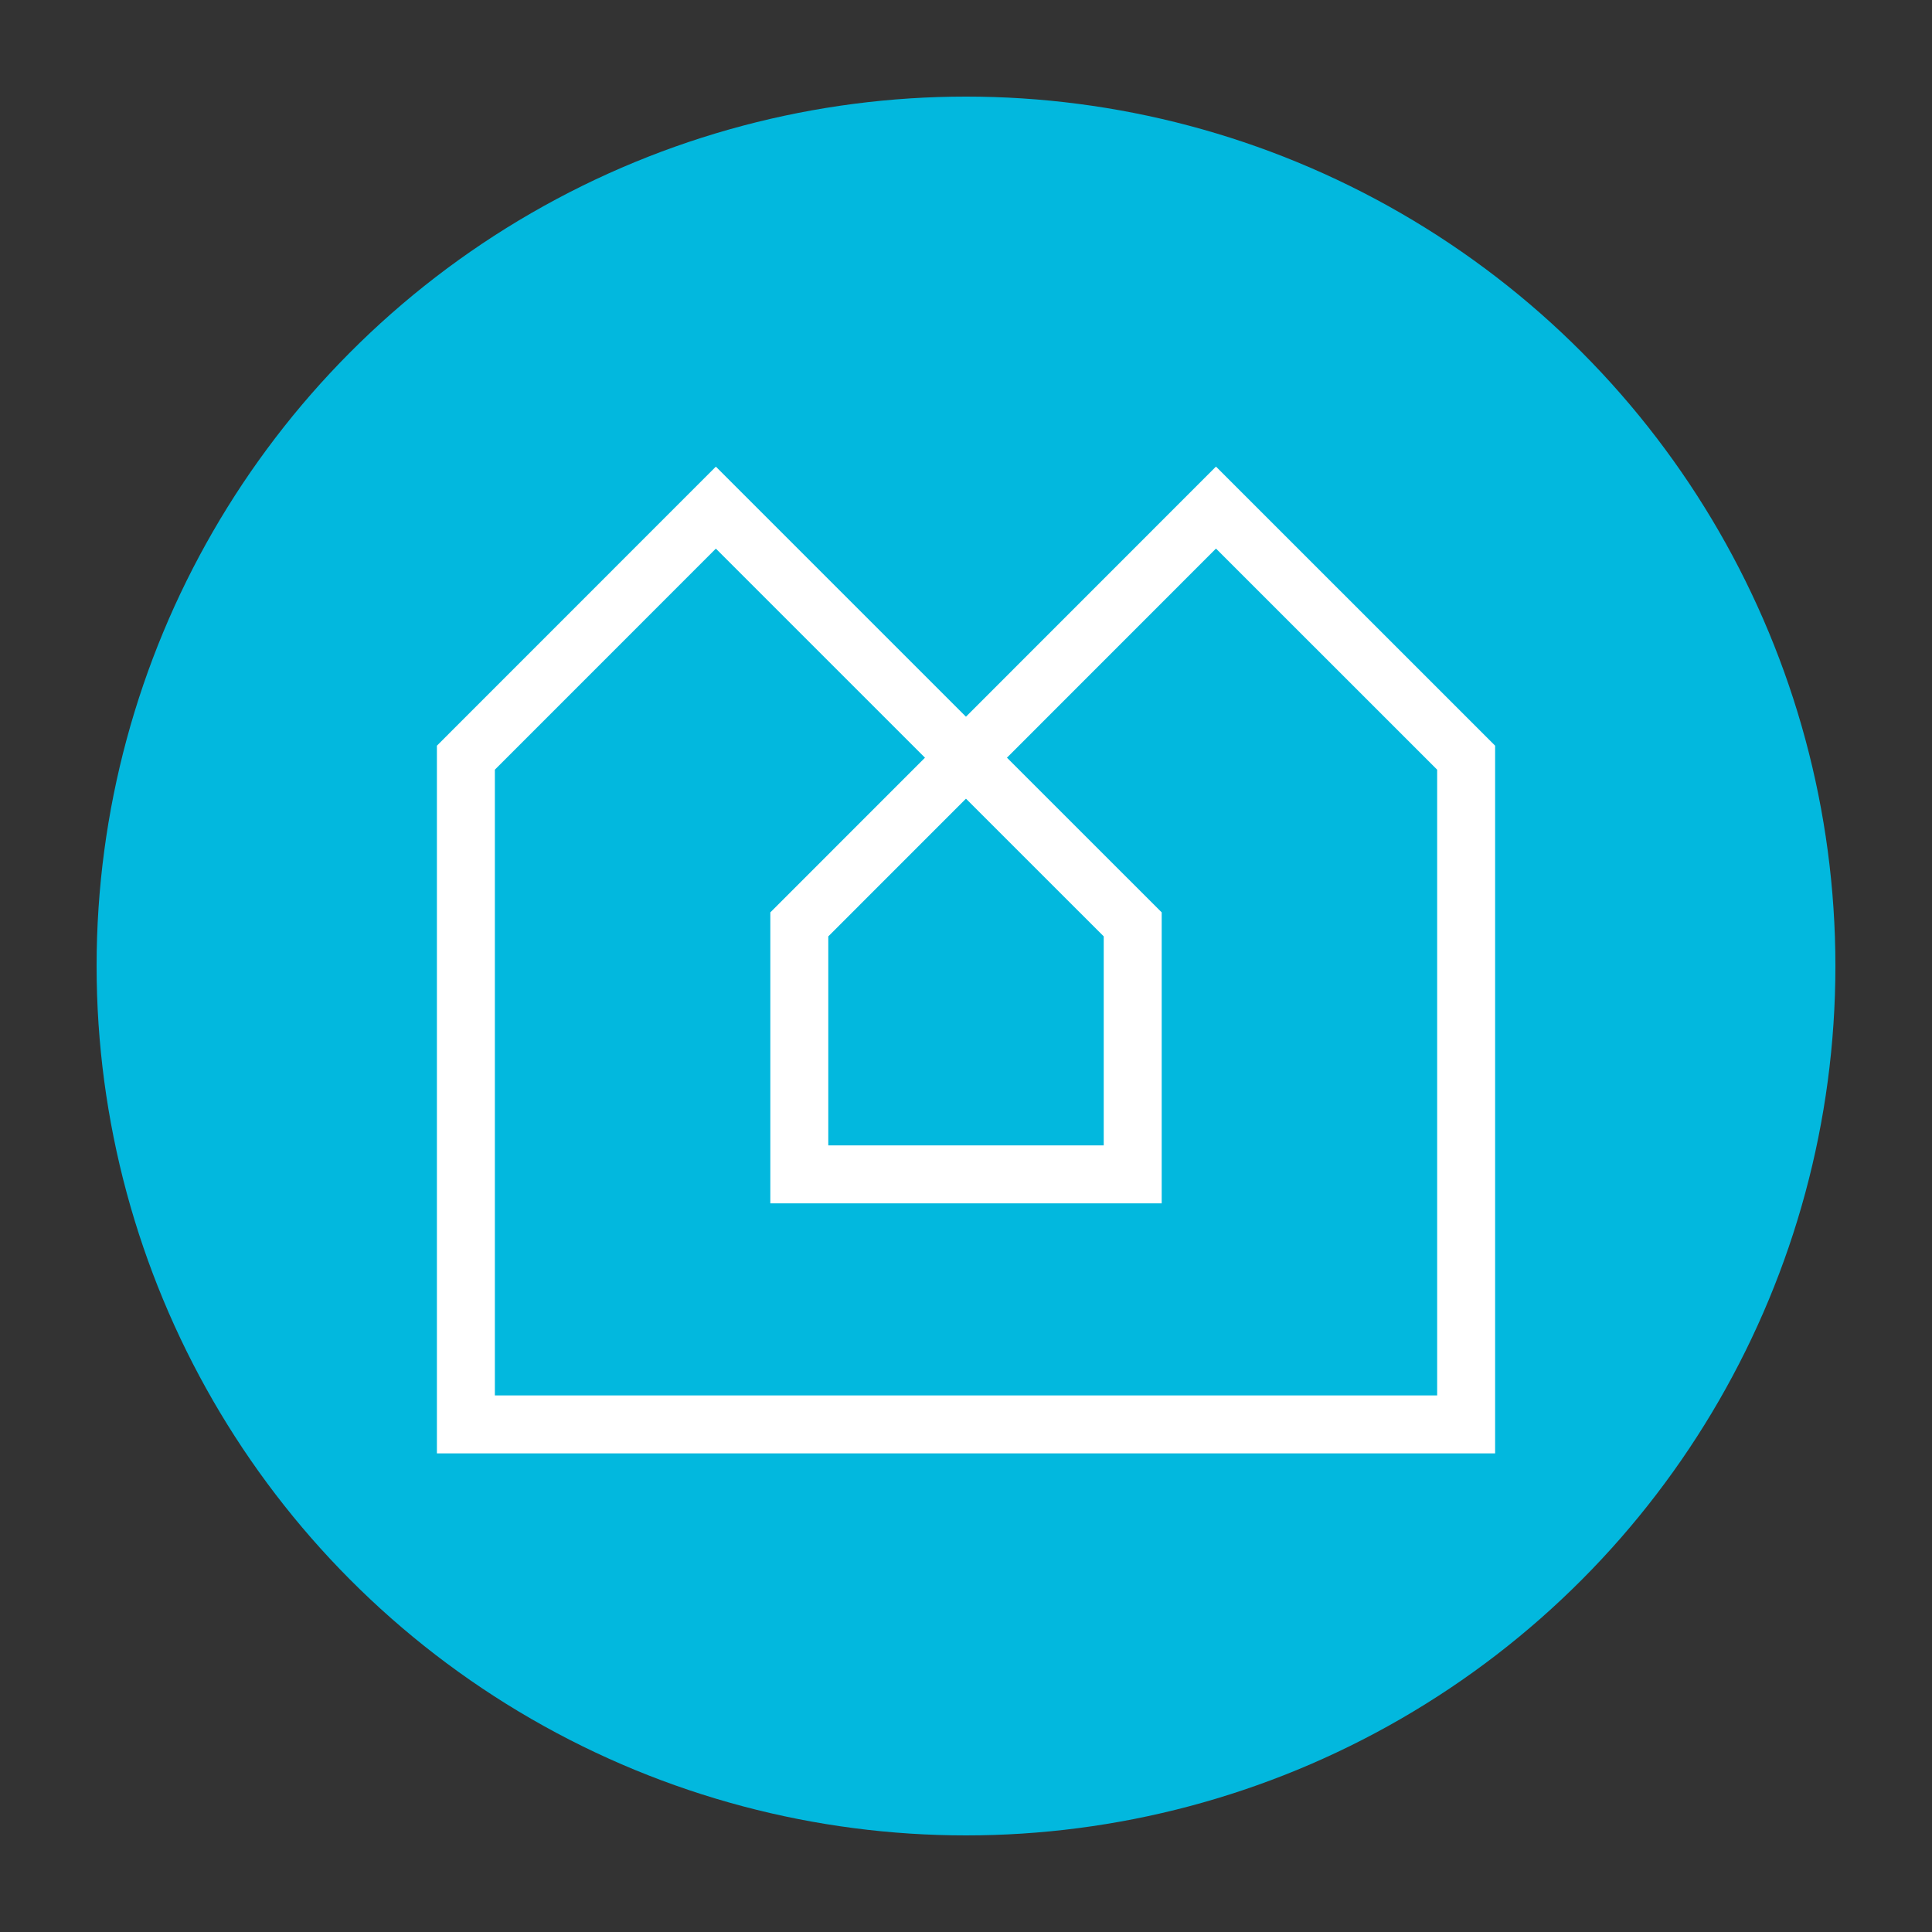
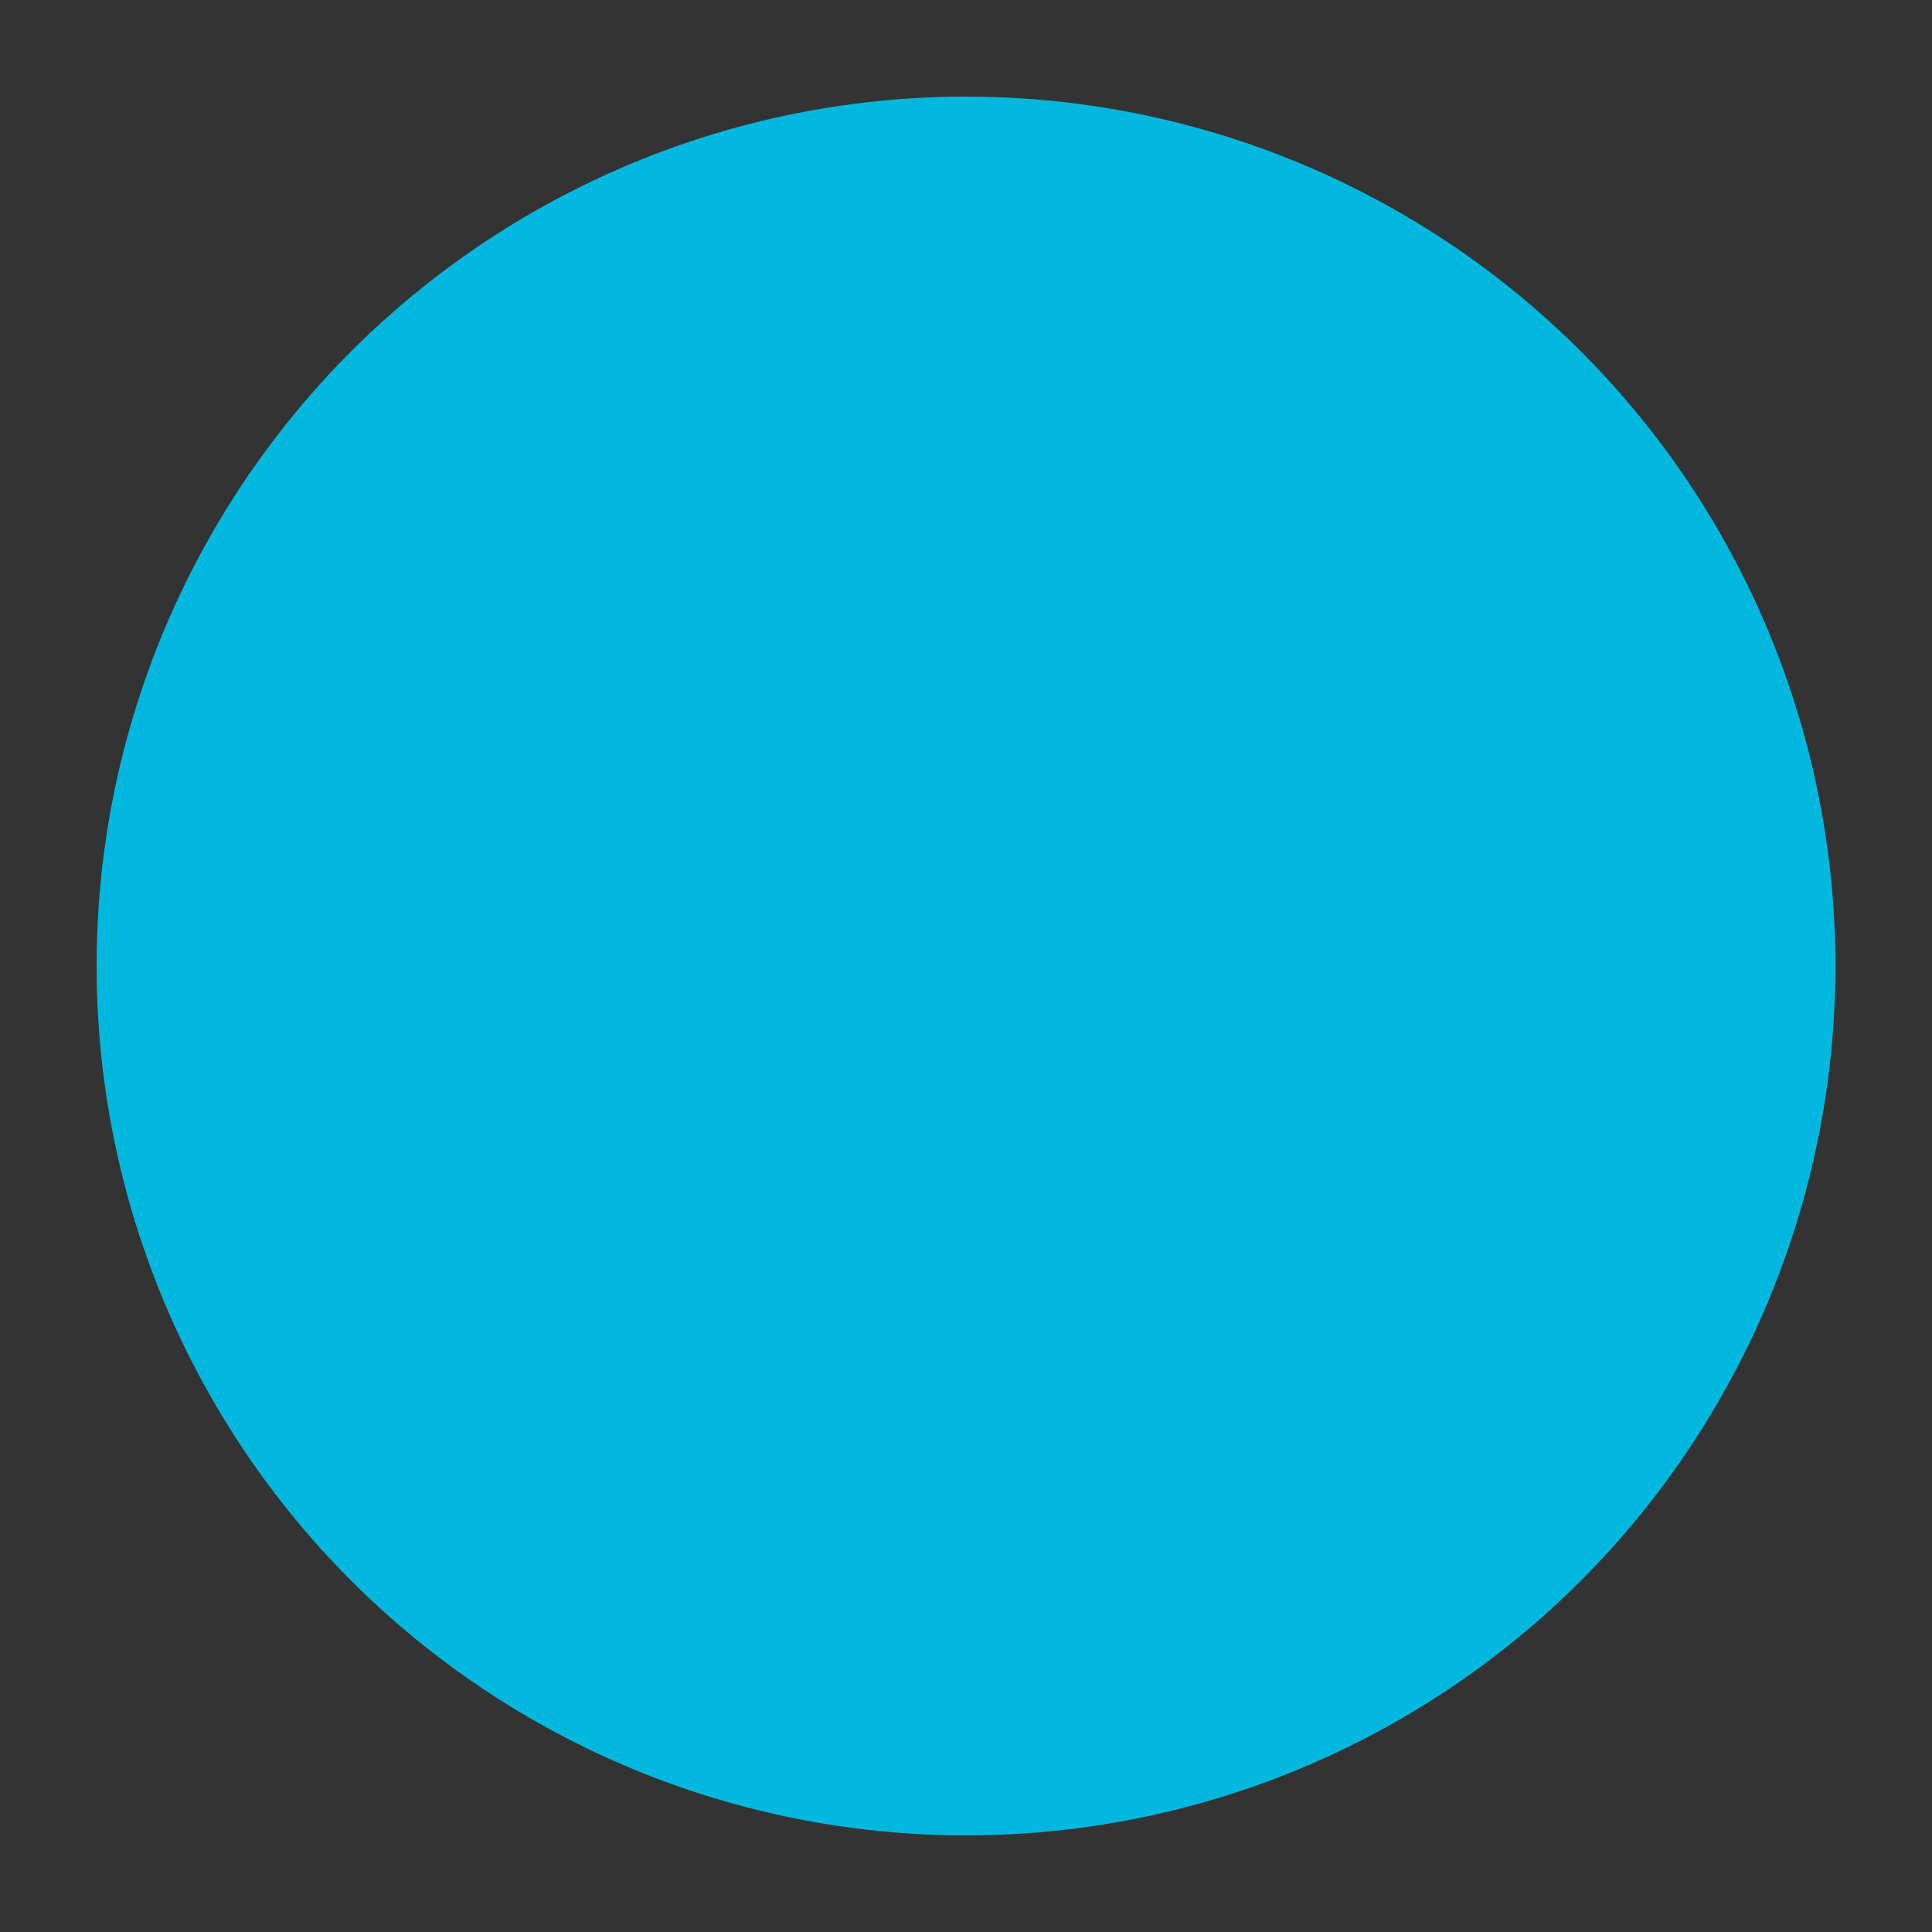
<svg xmlns="http://www.w3.org/2000/svg" version="1.1" id="Layer_1" x="0px" y="0px" width="100px" height="100px" viewBox="0 0 100 100" enable-background="new 0 0 100 100" xml:space="preserve">
  <rect x="0" y="0" width="100" height="100" fill="#333333" stroke="none" />
  <g id="globe" opacity="0.5">
    <g>
      <linearGradient id="SVGID_1_" gradientUnits="userSpaceOnUse" x1="3661.406" y1="-2951.046" x2="4215.211" y2="-1991.828" gradientTransform="matrix(1 0 0 -1 -768 -936)">
        <stop offset="0.443" style="stop-color:#494C4D" />
        <stop offset="0.672" style="stop-color:#4A4D4E" />
        <stop offset="0.755" style="stop-color:#505253" />
        <stop offset="0.814" style="stop-color:#5A5B5C" />
        <stop offset="0.861" style="stop-color:#69696A" />
        <stop offset="0.902" style="stop-color:#7E7E7F" />
        <stop offset="0.938" style="stop-color:#9C9A9C" />
        <stop offset="0.97" style="stop-color:#C2C1C1" />
        <stop offset="0.999" style="stop-color:#FBFBFB" />
        <stop offset="1" style="stop-color:#FFFFFF" />
      </linearGradient>
-       <path display="none" fill="url(#SVGID_1_)" d="M3836.566,1535.424h-0.008c0-98.104-36.091-189.729-98.607-267.541    c-0.027-0.045-0.062-0.088-0.09-0.129h-0.015c-23.522-29.264-50.803-56.564-81.299-81.525l0.029-0.021    c-0.65-0.537-1.322-1.045-1.978-1.578c-2.236-1.812-4.502-3.604-6.77-5.391c-1.062-0.828-2.109-1.673-3.171-2.494    c-51.843-40.293-112.347-74.015-179.206-99.394c-0.953-0.389-1.887-0.778-2.868-1.166l-0.043,0.062    c-88.238-33.084-187.402-51.668-292.241-51.668c-104.84,0-204.003,18.584-292.242,51.668l-0.041-0.062    c-0.984,0.388-1.931,0.781-2.89,1.179c-66.855,25.377-127.374,59.102-179.213,99.405c-1.016,0.785-2.021,1.597-3.036,2.379    c-2.334,1.849-4.657,3.685-6.955,5.543c-0.632,0.517-1.271,1.013-1.896,1.521l0.032,0.021    c-30.501,24.963-57.774,52.264-81.303,81.524h-0.011c-0.038,0.045-0.062,0.088-0.096,0.133    c-62.521,77.812-98.613,169.441-98.613,267.537c0,92.48,32.058,179.222,88.104,254.045l-0.021,0.013    c0.153,0.196,0.328,0.397,0.483,0.604c23.089,30.725,50.258,59.418,80.885,85.68c0.409,0.357,0.815,0.705,1.226,1.062    c2.072,1.766,4.166,3.518,6.271,5.266c1.021,0.852,2.014,1.716,3.044,2.555l0.036-0.014    c121.562,99.469,294.416,161.645,486.236,161.645c191.818,0,364.676-62.177,486.23-161.645l0.032,0.013l0,0    c1.002-0.818,1.965-1.65,2.954-2.474c2.148-1.793,4.3-3.59,6.43-5.396c0.36-0.309,0.716-0.625,1.075-0.93    c30.646-26.271,57.823-54.971,80.924-85.697c0.17-0.225,0.365-0.448,0.531-0.666l-0.023-0.012    c56.031-74.805,88.08-161.514,88.104-253.963C3836.562,1535.479,3836.566,1535.447,3836.566,1535.424z M3640.388,1180.133    c0.949,0.732,1.896,1.479,2.837,2.229c2.348,1.838,4.682,3.696,6.996,5.573c31,25.156,58.654,52.752,82.462,82.369    c4.646,6.07,7.021,12.168,7.021,18.349c0.042,8.883-4.919,17.743-14.544,26.395c-34.139-45.633-77.812-88.467-130.959-126.635    c-31.574-22.676-65.074-42.688-99.984-60.051c5.879-5.365,9.135-11.105,9.171-17.229c0-3.646-1.237-7.197-3.463-10.604    C3550.839,1121.061,3598.24,1147.576,3640.388,1180.133z M3170.307,1895.219c-53.24,0-104.798-1.604-153.788-4.604    c-14.564-60.412-22.648-135.789-22.605-219.744c0-0.039,0-0.078,0-0.121c56.173,3.213,115.309,4.922,176.396,4.938    c61.084,0,120.219-1.724,176.396-4.938v0.125c0.005,83.985-8.042,159.326-22.604,219.74    C3275.112,1893.613,3223.547,1895.219,3170.307,1895.219z M3322.922,1895.406c-3.35,13.389-7.021,26.024-11.009,37.822    c-11.095,32.844-24.619,59.211-40.006,77.475c-3.435,4.07-6.938,7.703-10.523,10.943c-28.981,1.688-59.521,2.596-91.077,2.592    c-31.549,0.004-62.095-0.902-91.08-2.592c-3.574-3.24-7.092-6.869-10.518-10.938c-20.995-24.865-38.334-64.613-51.015-115.303    c48.659,2.942,99.81,4.521,152.612,4.521C3223.112,1899.93,3274.26,1898.352,3322.922,1895.406z M3170.307,1036.053    c27.44-0.006,52.291,2.346,70.055,6.078c8.867,1.854,15.978,4.08,20.621,6.396c4.729,2.344,6.535,4.58,6.468,6.211    c0.067,1.631-1.736,3.869-6.468,6.213c-14.05,7.07-49.567,12.533-90.676,12.473c-27.443,0.002-52.288-2.346-70.051-6.078    c-8.875-1.858-15.977-4.08-20.62-6.395c-4.733-2.344-6.541-4.582-6.474-6.213c-0.067-1.631,1.736-3.867,6.474-6.211    C3093.678,1041.455,3129.197,1035.992,3170.307,1036.053z M3136.102,1076.875c-20.134,25.045-39.375,58.518-56.933,98.73    c-51.921-3.146-98.542-8.91-136.38-16.552c47.439-37.521,99.273-67.28,153.015-87.799    C3106.896,1073.791,3120.645,1075.711,3136.102,1076.875z M3241.982,1071.891c0.966-0.203,1.9-0.416,2.836-0.625    c53.729,20.511,105.539,50.271,152.98,87.781c-37.823,7.625-84.448,13.404-136.376,16.559c-0.473-1.09-0.944-2.192-1.422-3.276    c-17.168-38.756-35.859-71.062-55.474-95.438C3218.696,1075.816,3231.439,1074.102,3241.982,1071.891z M3263.431,1180.209    c53.119-3.279,100.733-9.277,139.248-17.271c68.474,55.271,127.521,126.73,169.593,209.591    c-67.131,14.065-150.854,24.676-244.42,30.354C3311.984,1317.646,3289.616,1241.414,3263.431,1180.209z M3321.729,1403.244    c-48.231,2.805-99.004,4.303-151.423,4.287c-52.426,0.004-103.186-1.5-151.403-4.297c15.92-85.4,38.379-161.679,64.594-222.654    c27.666,1.578,56.769,2.42,86.812,2.434c30.039-0.004,59.138-0.85,86.806-2.434    C3283.314,1241.555,3305.811,1317.842,3321.729,1403.244z M3197.668,1077.344c20.217,24.576,39.66,58.064,57.439,98.633    c-27.059,1.521-55.485,2.339-84.804,2.318c-29.321,0.008-57.753-0.805-84.809-2.322c0.312-0.705,0.621-1.432,0.934-2.133    c17.534-39.627,36.697-72.377,56.533-96.512c8.704,0.506,17.854,0.797,27.342,0.809    C3179.791,1078.133,3188.951,1077.857,3197.668,1077.344z M3077.186,1180.193c-26.205,61.221-48.563,137.438-64.418,222.684    c-93.575-5.67-177.28-16.268-244.432-30.352c42.068-82.857,101.115-154.316,169.594-209.584    C2976.466,1170.945,3024.072,1176.93,3077.186,1180.193z M3011.912,1407.543c-6.864,37.605-12.479,76.926-16.592,117.459    c-4.93,48.664-7.352,95.854-7.527,140.674c-109.215-6.496-206.845-18.676-284.964-34.873    c0.431-60.254,11.646-123.721,34.899-187.734c8.25-22.729,17.764-44.791,28.381-66.11    C2833.787,1391.197,2917.907,1401.84,3011.912,1407.543z M3001.443,1525.367c4.103-40.535,9.721-79.859,16.602-117.463    c48.487,2.813,99.533,4.328,152.262,4.342c52.73,0,103.777-1.516,152.281-4.338c6.881,37.604,12.489,76.934,16.58,117.459    c4.932,48.676,7.342,95.867,7.508,140.68c-56.154,3.213-115.3,4.941-176.366,4.924c-61.082,0-120.213-1.727-176.371-4.941    C2994.102,1621.227,2996.514,1574.043,3001.443,1525.367z M3345.297,1525.014c-4.103-40.543-9.716-79.854-16.587-117.465    c94.007-5.709,178.14-16.377,245.788-30.604c10.619,21.334,20.127,43.393,28.383,66.125    c23.242,64.012,34.468,127.473,34.898,187.725c-78.102,16.184-175.749,28.383-284.966,34.887    C3352.639,1620.855,3350.216,1573.672,3345.297,1525.014z M3409.404,1161.502c27.8-6.113,50.479-13.275,66.652-21.33    c5.336-2.658,9.996-5.432,13.896-8.324c34.944,17.32,68.462,37.32,100.043,60.006c53.201,38.197,96.831,81.117,130.806,126.826    c-6.579,5.17-14.801,10.246-24.688,15.193c-27.853,13.971-68.121,26.652-117.9,37.389    C3536.321,1288.619,3477.652,1217.109,3409.404,1161.502z M3472.706,1136.221c-15.981,7.992-39.276,15.252-68.108,21.414    c-46.918-37.484-98.227-67.457-151.606-88.484c4.394-1.284,8.206-2.696,11.326-4.239c2.561-1.277,4.737-2.691,6.354-4.265    c73.995,12.982,146.522,35.832,213.914,68.584C3481.268,1131.588,3477.323,1133.928,3472.706,1136.221z M3076.297,1064.908    c3.106,1.521,6.918,2.938,11.322,4.242c-53.391,21.021-104.704,51.008-151.621,88.487c-28.843-6.162-52.145-13.469-68.094-21.42    c-4.618-2.293-8.562-4.633-11.885-6.99c67.397-32.752,139.92-55.602,213.918-68.584    C3071.559,1062.217,3073.736,1063.631,3076.297,1064.908z M2864.559,1140.172c16.139,8.006,38.843,15.211,66.64,21.33    c-68.238,55.607-126.908,127.117-168.804,209.752c-49.777-10.738-90.088-23.449-117.896-37.381    c-9.887-4.947-18.113-10.031-24.696-15.193c33.973-45.717,77.605-88.629,130.807-126.834    c31.586-22.678,65.108-42.678,100.045-59.998C2854.555,1134.738,2859.222,1137.514,2864.559,1140.172z M2641.143,1337.82    c28.502,14.231,69.113,27.047,119.05,37.864c-10.612,21.345-20.123,43.398-28.384,66.117    c-23.23,63.961-34.521,127.396-35.104,187.693c-57.281-12.188-103.697-26.59-135.803-42.386    c-11.9-5.84-21.745-11.852-29.533-17.973c0.385-83.848,29.065-168.924,85.277-246.203    C2623.41,1328.086,2631.61,1333.041,2641.143,1337.82z M2987.762,1670.389c0,0.16-0.006,0.324-0.006,0.479    c0.01,83.646,7.947,158.76,22.418,219.35c-81.46-5.223-155.613-14.303-218.18-26.309c-10.562-2.021-20.771-4.129-30.646-6.32    c-37.769-63.1-58.342-139.35-58.554-221.916C2781.26,1651.844,2878.797,1663.938,2987.762,1670.389z M3352.846,1670.871    c0-0.158-0.007-0.314-0.007-0.473c108.978-6.464,206.524-18.574,284.974-34.732c-0.207,82.57-20.782,158.822-58.55,221.93    c-9.881,2.187-20.09,4.291-30.643,6.312c-62.566,12.006-136.706,21.086-218.159,26.309    C3344.926,1829.635,3352.804,1754.531,3352.846,1670.871z M3608.799,1441.805c-8.26-22.719-17.771-44.778-28.385-66.125    c49.918-10.812,90.518-23.582,119.059-37.856c9.523-4.773,17.728-9.734,24.488-14.879c56.211,77.278,84.9,162.354,85.275,246.198    c-7.779,6.121-17.629,12.136-29.521,17.976c-32.154,15.844-78.527,30.203-135.812,42.391    C3643.324,1569.199,3632.021,1505.766,3608.799,1441.805z M3488.393,1095.99c5.938,5.074,8.849,10.106,8.849,15.145    c0.043,4.838-2.745,9.773-8.271,14.648c-67.881-33.121-140.975-56.273-215.584-69.492c0.127-0.504,0.201-1.023,0.207-1.553    c-0.023-1.854-0.825-3.527-2.136-5.06C3347.025,1054.717,3420.648,1070.139,3488.393,1095.99z M3347.406,1047.74    c40.111,8.541,78.67,19.924,115.314,33.832c0.348,0.145,0.712,0.283,1.057,0.43c-63.101-21.062-130.596-33.521-199.543-37.465    c-3.905-1.91-8.928-3.65-14.836-5.197c4.651-0.149,9.309-0.258,13.95-0.258c28.252,0,56.363,2.846,84.023,8.756L3347.406,1047.74z     M3221.385,1030.807v-0.022c14.315,0.842,28.496,2.062,42.537,3.594c-0.188,0-0.38-0.008-0.57-0.008    c-10.737,0.008-21.502,0.432-32.263,1.233c-8.28-1.305-17.487-2.344-27.394-3.057c4.841-1.225,9.646-1.852,14.387-1.838    C3219.178,1030.709,3220.279,1030.738,3221.385,1030.807z M3170.307,1029.289c8.667,0,17.274,0.17,25.86,0.42    c-1.851,0.617-3.685,1.318-5.522,2.082c-6.567-0.277-13.354-0.443-20.338-0.455c-6.979,0.004-13.803,0.154-20.393,0.434    c-1.811-0.758-3.635-1.446-5.464-2.061C3153.029,1029.459,3161.646,1029.289,3170.307,1029.289z M3119.234,1030.781l0.004,0.022    c1.088-0.065,2.188-0.098,3.298-0.098c4.723-0.015,9.515,0.61,14.349,1.822c-9.896,0.729-19.107,1.771-27.384,3.069    c-10.751-0.805-21.506-1.229-32.252-1.229c-0.188,0-0.386,0.002-0.577,0.002    C3090.727,1032.852,3104.911,1031.623,3119.234,1030.781z M2877.891,1081.572c36.646-13.908,75.209-25.291,115.314-33.832    l0.033,0.098c27.652-5.91,55.759-8.756,84.011-8.756c4.646,0,9.289,0.105,13.938,0.258c-5.896,1.539-10.892,3.258-14.815,5.197    c-68.93,3.943-136.402,16.387-199.483,37.445C2877.212,1081.844,2877.557,1081.709,2877.891,1081.572z M2852.229,1095.986    c67.738-25.854,141.362-41.273,216.935-46.308c-1.318,1.529-2.113,3.203-2.146,5.06c0.013,0.526,0.084,1.049,0.207,1.553    c-74.608,13.219-147.696,36.367-215.582,69.492c-5.521-4.875-8.309-9.812-8.27-14.648    C2843.371,1106.098,2846.287,1101.064,2852.229,1095.986z M2607.938,1270.297c23.793-29.604,51.439-57.195,82.433-82.346    c2.323-1.889,4.669-3.752,7.03-5.6c0.938-0.744,1.877-1.486,2.824-2.222c42.146-32.562,89.555-59.08,140.471-79.61    c-2.231,3.416-3.473,6.963-3.469,10.612c0.037,6.121,3.293,11.861,9.172,17.229c-34.912,17.359-68.418,37.375-99.987,60.051    c-53.148,38.164-96.827,80.998-130.959,126.635c-9.626-8.647-14.588-17.512-14.545-26.395    C2600.909,1282.475,2603.289,1276.377,2607.938,1270.297z M2594.818,1287.371c-0.021,0.428-0.064,0.857-0.064,1.281    c0.044,10.801,6.219,21.049,17.446,30.692c-56.168,76.729-85.366,161.162-86.892,244.609    c-9.982-9.357-15.156-18.924-15.113-28.533C2510.195,1445.285,2540.956,1360.676,2594.818,1287.371z M2510.763,1555.609    c3.509,5.272,8.338,10.412,14.429,15.41c0.025,54.883,12.112,109.227,36.412,160.553    C2531.723,1677.113,2513.941,1617.803,2510.763,1555.609z M2609.4,1799.418c-51.17-68.363-76.952-145.359-77.998-223.658    c7.396,5.271,16.138,10.392,26.173,15.322c33.21,16.299,80.661,30.955,139.064,43.311v0.025    c0,81.943,19.914,157.988,56.899,221.42C2685.482,1840.188,2635.051,1820.625,2609.4,1799.418z M2872.324,1987.105l-0.021,0.03    c-62.663-24.34-119.584-56.104-168.771-93.819c-6.081-4.66-12.021-9.443-17.859-14.291c-2.173-1.808-4.354-3.611-6.487-5.441    c-0.315-0.271-0.625-0.539-0.938-0.812c-21.706-18.729-40.979-38.545-57.833-59.229c29.962,18.391,76.896,34.561,136.472,47.932    c35.137,57.945,84.793,104.933,146.732,135.621C2891.868,1993.965,2881.373,1990.623,2872.324,1987.105z M2764.779,1863.215    c8.351,1.805,16.92,3.566,25.727,5.264c63.387,12.16,138.436,21.324,220.826,26.537c3.459,13.953,7.271,27.113,11.415,39.396    c11.212,33.146,24.864,59.916,40.801,78.852c2.354,2.798,4.771,5.412,7.235,7.871c-54.54-3.506-103.186-9.812-142.03-18.059    C2859.174,1974.264,2803.477,1925.373,2764.779,1863.215z M2993.205,2023.104l0.033-0.092l-0.008-0.01    c-12.656-2.689-24.955-5.998-36.908-9.84c35.002,5.904,75.604,10.387,119.889,13.033c5.709,4.938,11.699,8.955,17.959,11.989    C3059.632,2035.145,3025.904,2030.072,2993.205,2023.104z M3170.307,2041.559c-17.188,0-34.222-0.512-51.076-1.498v-0.012v-0.006    c-11.791-0.682-23.149-5.205-33.903-13.334c27.17,1.457,55.633,2.234,84.979,2.24c29.348-0.006,57.811-0.783,84.979-2.24    c-10.751,8.129-22.109,12.652-33.896,13.334v0.018C3204.532,2041.047,3187.5,2041.559,3170.307,2041.559z M3347.416,2023.104    c-32.705,6.972-66.438,12.041-100.977,15.091c6.262-3.041,12.252-7.058,17.961-11.996c44.282-2.646,84.894-7.129,119.89-13.033    c-11.948,3.842-24.251,7.15-36.904,9.84L3347.416,2023.104z M3269.828,2021.131c2.467-2.459,4.883-5.074,7.24-7.871    c21.754-25.92,39.43-66.617,52.221-118.244c82.396-5.213,157.433-14.377,220.82-26.537c8.805-1.694,17.371-3.459,25.719-5.264    c-38.691,62.162-94.385,111.049-163.978,139.857C3373.011,2011.324,3324.363,2017.625,3269.828,2021.131z M3662.128,1872.98    c-0.181,0.147-0.356,0.303-0.536,0.457c-2.27,1.952-4.59,3.879-6.914,5.805c-5.76,4.771-11.604,9.477-17.602,14.074    c-49.188,37.715-106.108,69.479-168.769,93.819l-0.016-0.026c-9.062,3.518-19.56,6.858-31.314,9.989    c61.942-30.69,111.605-77.674,146.737-135.629c59.575-13.364,106.503-29.53,136.463-47.924    C3703.263,1834.307,3683.927,1854.189,3662.128,1872.98z M3731.181,1799.438c-25.662,21.199-76.081,40.761-144.114,56.4    c36.985-63.428,56.9-139.477,56.896-221.41v-0.049c58.396-12.35,105.838-26.961,139.074-43.297    c10.031-4.934,18.771-10.041,26.166-15.32C3808.15,1654.076,3782.367,1731.076,3731.181,1799.438z M3778.963,1731.65    c24.326-51.354,36.424-105.724,36.451-160.621c6.094-5,10.924-10.146,14.438-15.414    C3826.66,1617.838,3808.873,1677.172,3778.963,1731.65z M3830.424,1535.467c0.021,9.601-5.152,19.152-15.129,28.49    c-1.521-83.441-30.719-167.879-86.891-244.609c11.236-9.643,17.406-19.895,17.449-30.692c0-0.435-0.043-0.854-0.062-1.281    c53.867,73.303,84.633,157.914,84.633,248.053V1535.467z" />
    </g>
  </g>
  <circle fill="#02B8DE" cx="50" cy="50" r="45" />
  <g>
    <g>
      <g>
-         <polygon fill="none" stroke="#FFFFFF" stroke-width="3" stroke-miterlimit="10" points="24.114,39.218 24.114,73.728      75.887,73.728 75.887,39.218 62.939,26.272 49.998,39.218 37.053,26.275    " />
-       </g>
+         </g>
      <g>
-         <polygon fill="none" stroke="#FFFFFF" stroke-width="3" stroke-miterlimit="10" points="49.998,39.218 41.372,47.846      41.372,60.785 58.629,60.785 58.629,47.846    " />
-       </g>
+         </g>
    </g>
  </g>
</svg>